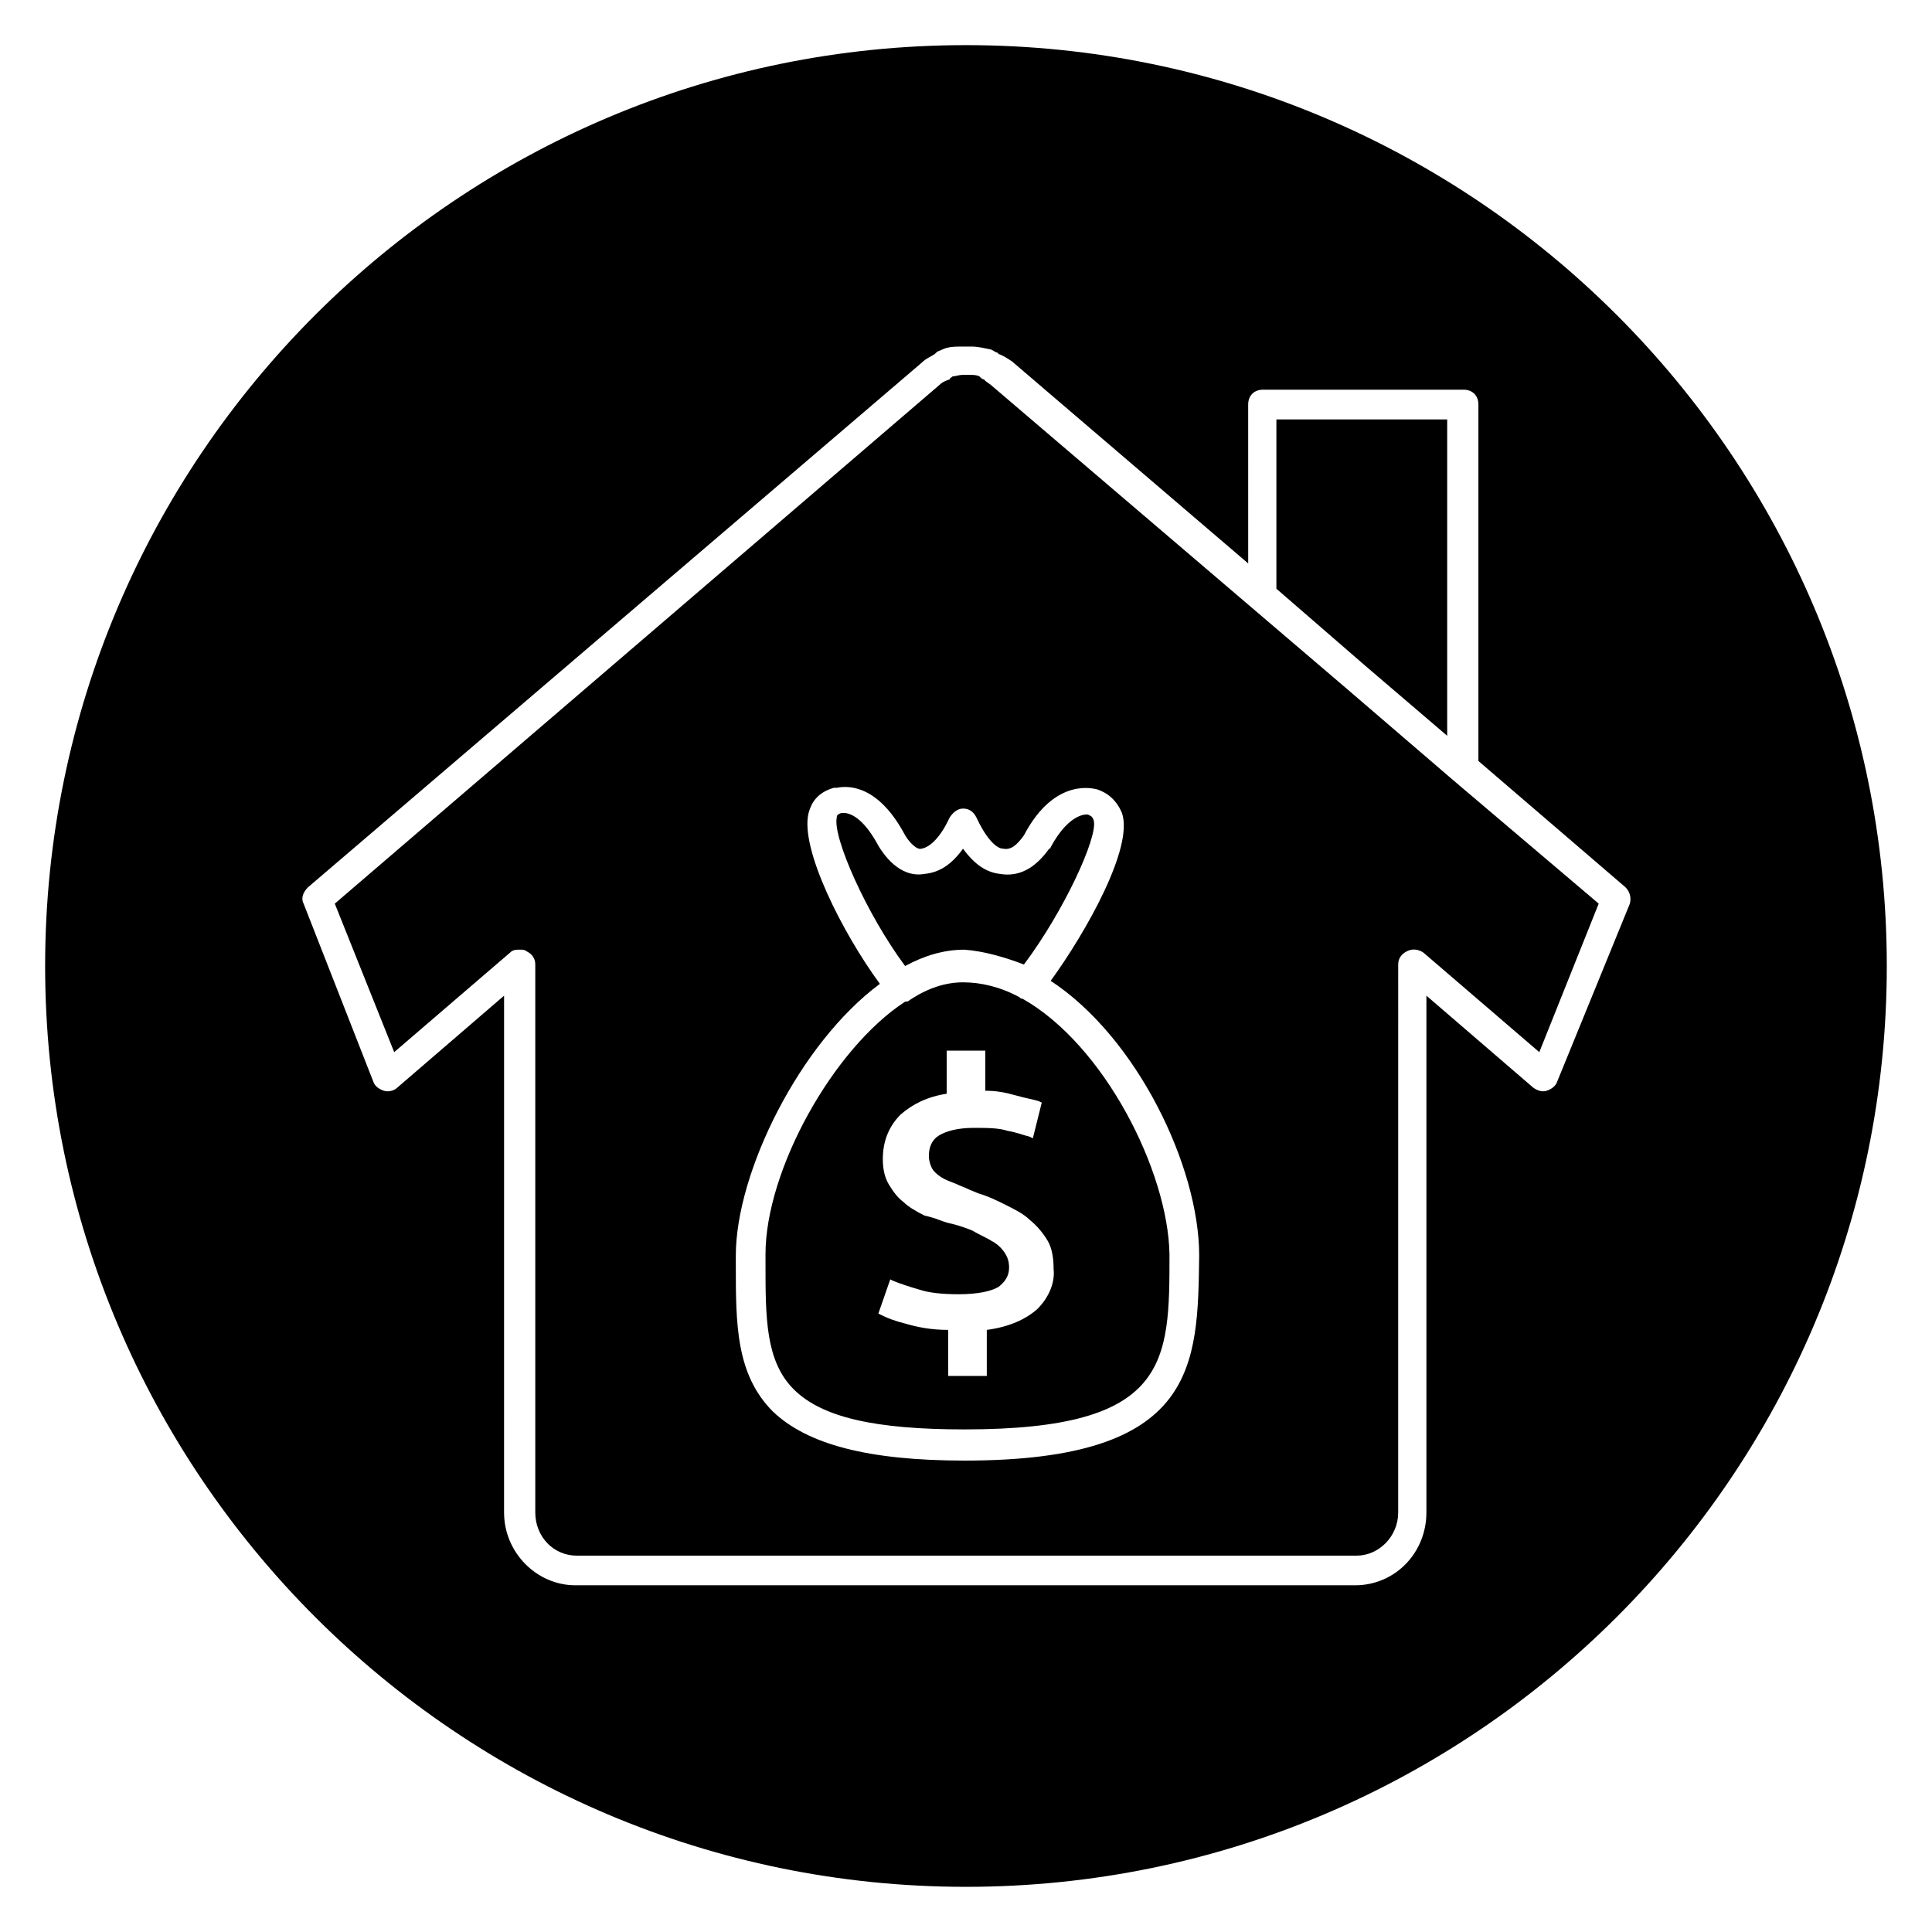
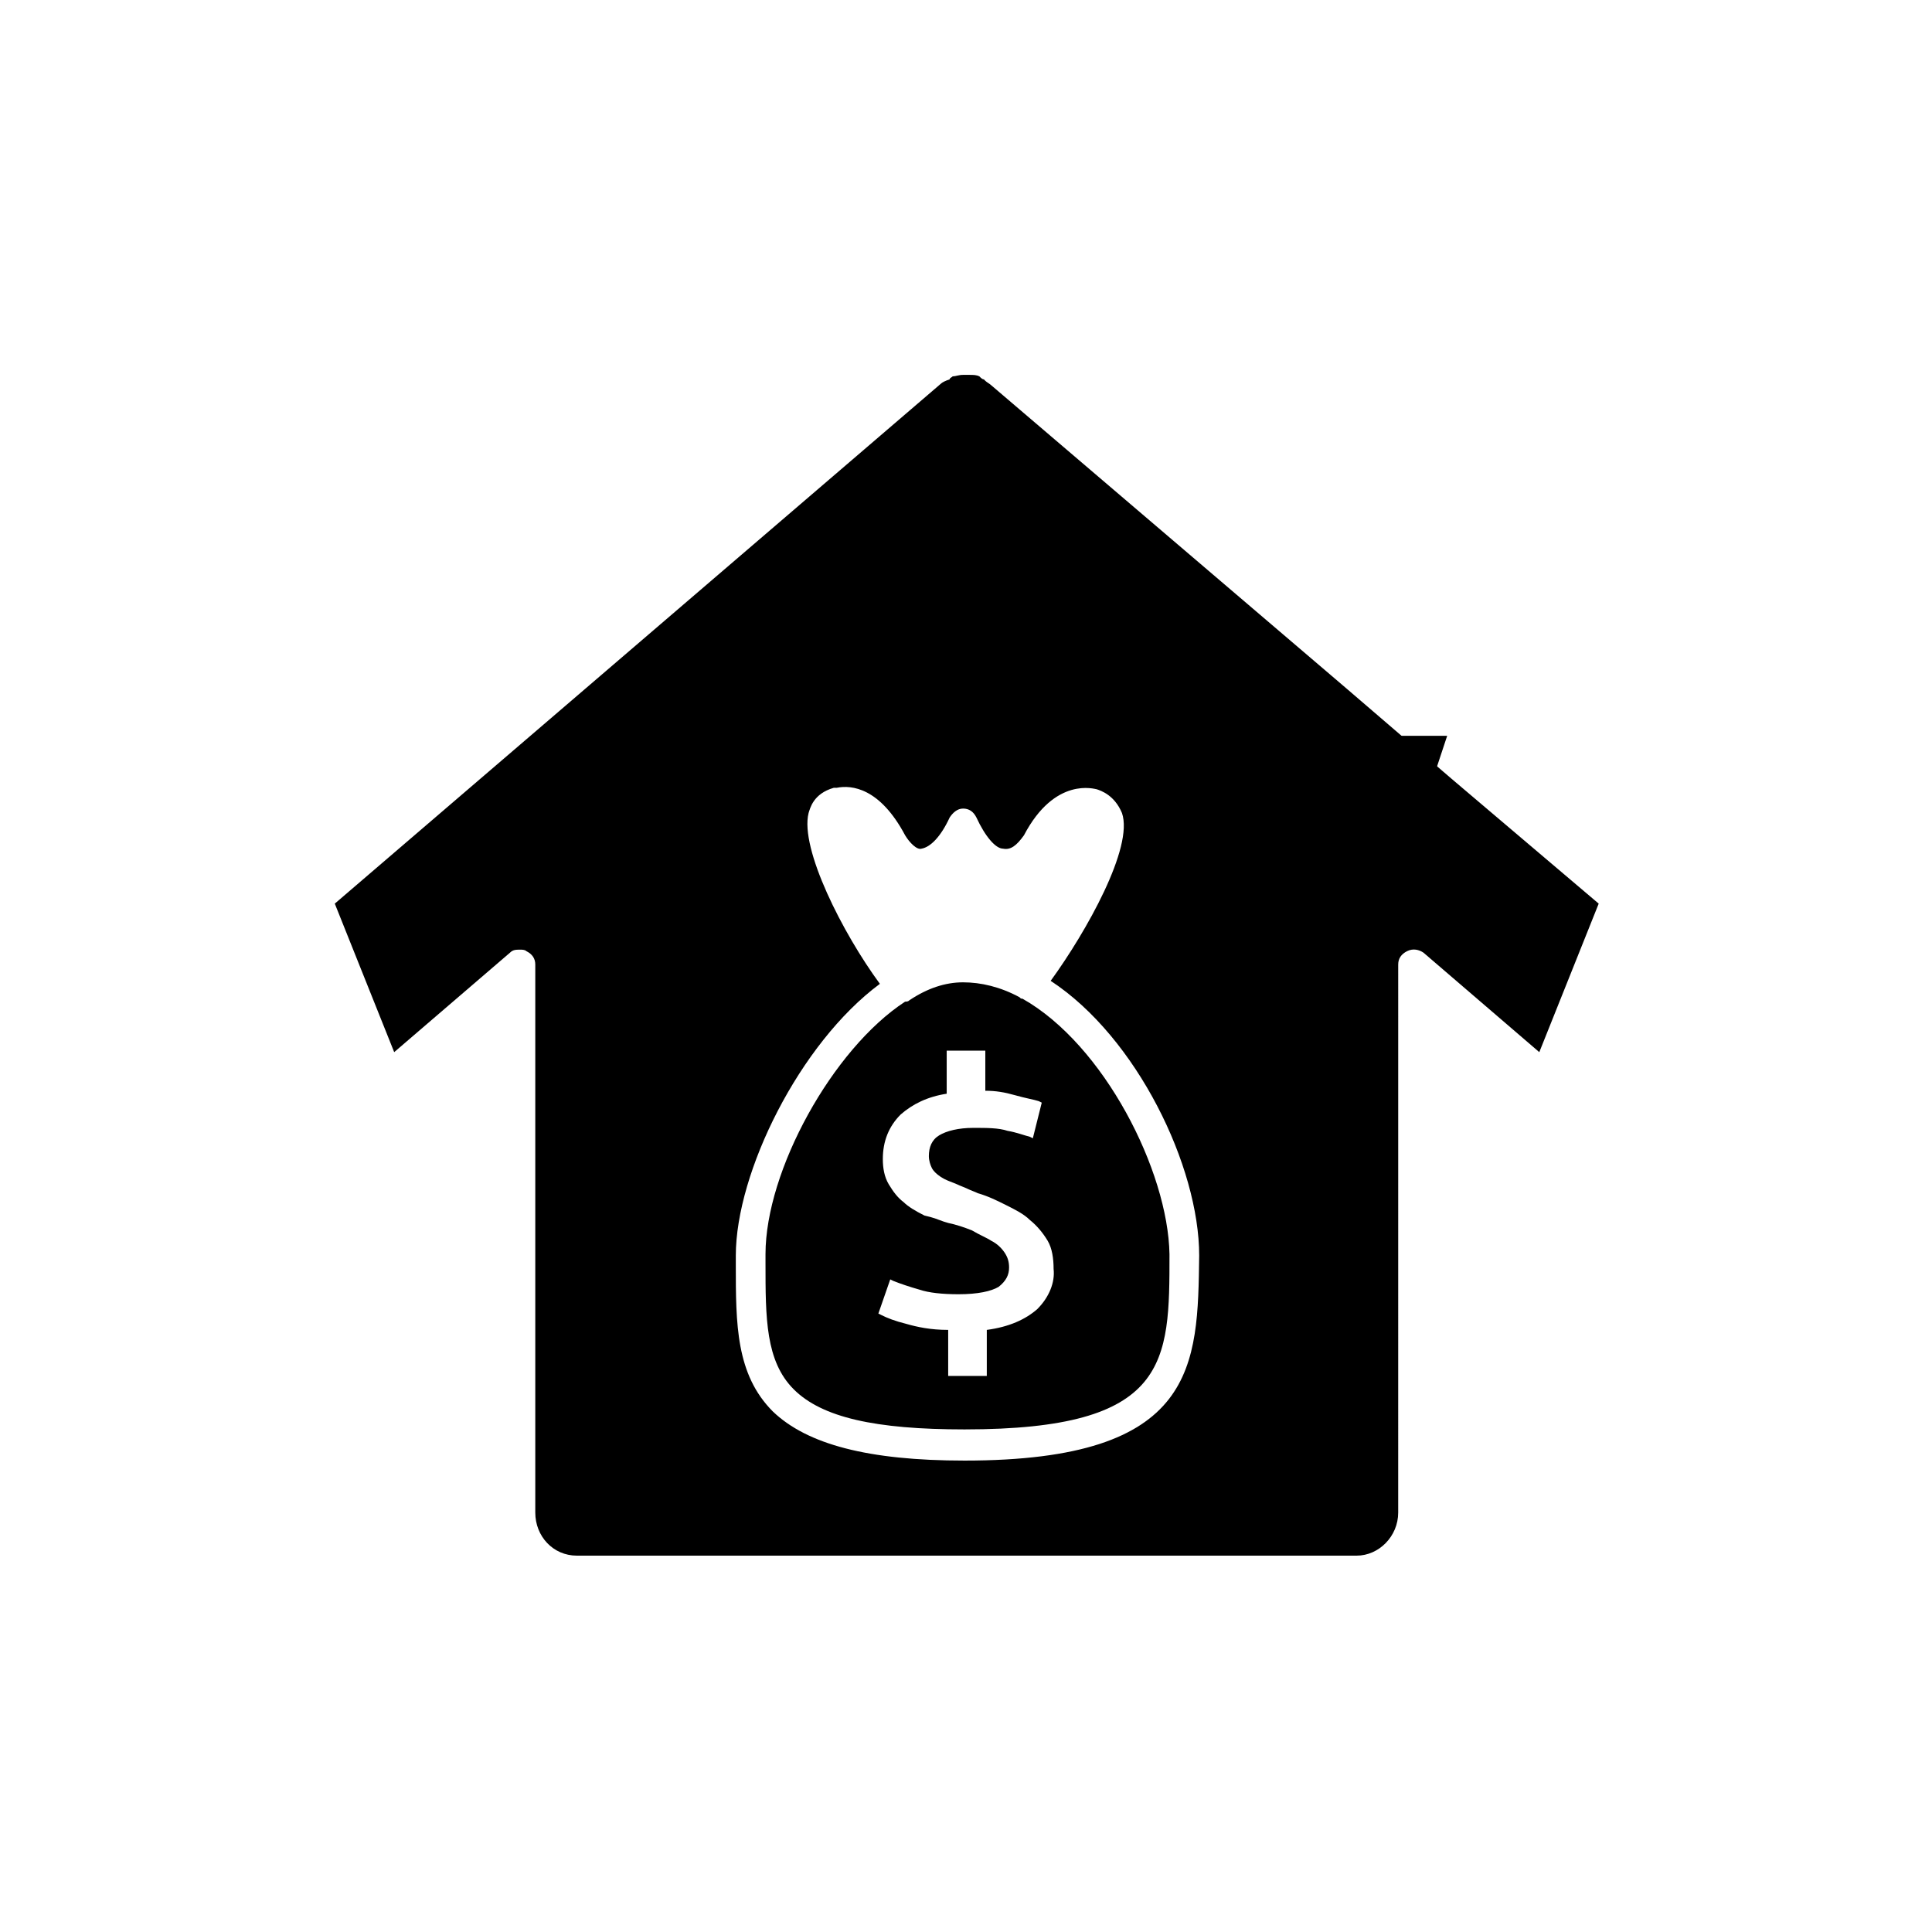
<svg xmlns="http://www.w3.org/2000/svg" fill="#000000" width="800px" height="800px" version="1.1" viewBox="144 144 512 512">
  <g>
    <path d="m414.96 408.66c-0.395 0-0.395 0-0.789-0.395-5.117-2.754-10.234-3.938-14.957-3.938-4.723 0-9.445 1.574-14.168 4.723-0.395 0.395-0.789 0.395-1.18 0.395-19.285 12.594-37 44.871-37 66.914v2.363c0 14.562 0 25.977 7.477 33.457 7.477 7.477 21.648 10.629 45.266 10.629 54.316 0 54.316-17.711 54.316-46.445-0.395-22.043-17.32-55.5-38.965-67.703zm3.934 82.266c-3.148 2.754-7.477 4.723-13.383 5.512v12.203h-10.234v-12.203c-4.723 0-8.266-0.789-11.02-1.574-3.148-0.789-5.117-1.574-6.691-2.363l-0.789-0.395 3.148-9.055 0.789 0.395c1.969 0.789 4.328 1.574 7.086 2.363 2.363 0.789 5.902 1.18 10.234 1.18 5.117 0 8.66-0.789 10.629-1.969 1.969-1.574 2.754-3.148 2.754-5.117 0-1.574-0.395-2.754-1.18-3.938-0.789-1.18-1.969-2.363-3.543-3.148-1.18-0.789-3.148-1.574-5.117-2.754-1.969-0.789-4.328-1.574-6.297-1.969-1.574-0.395-3.148-1.18-4.723-1.574l-1.574-0.395c-2.363-1.18-4.328-2.363-5.512-3.543-1.574-1.18-2.754-2.754-3.938-4.723-1.18-1.969-1.574-4.328-1.574-6.691 0-4.723 1.574-8.66 4.723-11.809 3.148-2.754 7.086-4.723 12.203-5.512v-11.414h10.234v10.629c2.754 0 5.117 0.395 7.871 1.18 2.754 0.789 5.117 1.18 6.297 1.574l0.789 0.395-2.363 9.445-0.789-0.395c-1.574-0.395-3.543-1.18-5.902-1.574-2.363-0.789-5.512-0.789-9.055-0.789-3.938 0-7.086 0.789-9.055 1.969-1.969 1.18-2.754 3.148-2.754 5.512 0 1.18 0.395 2.363 0.789 3.148 0.395 0.789 1.18 1.574 2.363 2.363 1.18 0.789 2.363 1.18 4.328 1.969 0.789 0.395 1.969 0.789 2.754 1.18 0.789 0.395 1.969 0.789 2.754 1.18 2.754 0.789 5.117 1.969 7.477 3.148 2.363 1.18 4.723 2.363 6.297 3.938 1.969 1.574 3.543 3.543 4.723 5.512s1.574 4.723 1.574 7.477c0.398 3.547-1.176 7.484-4.324 10.633z" />
-     <path d="m415.35 399.61c10.629-14.168 19.68-33.852 18.5-38.18-0.395-1.18-0.789-1.18-1.574-1.574 0 0-4.723-0.789-9.84 8.66 0 0 0 0.395-0.395 0.395-3.938 5.512-8.266 7.477-12.988 6.691-3.543-0.395-6.691-2.363-9.84-6.691-3.148 4.328-6.297 6.297-10.234 6.691-6.691 1.18-11.02-5.512-12.203-7.477-3.148-5.902-6.691-9.055-9.84-8.66-1.18 0.395-1.18 0.789-1.18 1.18-1.18 5.117 7.871 25.586 18.105 39.359 5.117-2.754 10.234-4.328 15.742-4.328 5.121 0.391 10.629 1.965 15.746 3.934z" />
-     <path d="m527.52 338.99v-83.84h-45.262v44.871l23.617 20.469z" />
+     <path d="m527.52 338.99h-45.262v44.871l23.617 20.469z" />
    <path d="m528.71 350.41-27.945-24.008-94.07-80.297c-0.395-0.395-1.18-0.789-1.574-1.18l-0.395-0.395c-0.395 0-0.789-0.395-1.18-0.789-0.789-0.395-1.574-0.395-2.754-0.395h-1.574c-1.18 0-1.969 0.395-2.754 0.395-0.395 0.395-0.789 0.395-0.789 0.789-1.18 0.395-1.969 0.789-2.363 1.18l-160.59 137.76 15.742 39.359 30.699-26.371c0.789-0.789 1.574-0.789 2.754-0.789 0.395 0 1.18 0 1.574 0.395 1.574 0.789 2.363 1.969 2.363 3.543v145.24c0 6.297 4.723 11.414 11.02 11.414h206.64c5.902 0 11.02-5.117 11.02-11.414l0.004-145.24c0-1.574 0.789-2.754 2.363-3.543 1.574-0.789 3.148-0.395 4.328 0.395l30.699 26.371 15.742-39.359zm-129.1 180.66c-25.586 0-41.723-4.328-50.773-12.988-9.84-9.84-9.84-23.223-9.84-38.965v-2.363c0-22.043 16.926-56.285 38.18-72.027-9.84-13.383-21.254-35.816-18.895-45.266 0.395-1.18 1.18-5.117 6.691-6.691h0.789c3.938-0.789 11.414 0 18.105 12.594 1.18 1.969 3.148 3.938 4.328 3.543 2.363-0.395 5.117-3.148 7.477-8.266 0.789-1.18 1.969-2.363 3.543-2.363 1.574 0 2.754 0.789 3.543 2.363 2.363 5.117 5.117 8.266 7.086 8.266 1.969 0.395 3.543-0.789 5.512-3.543 8.266-15.742 18.895-12.203 19.285-12.203 1.18 0.395 4.723 1.574 6.691 6.297 3.148 9.055-9.445 31.488-18.895 44.477 22.828 14.957 39.359 49.199 39.359 72.816-0.395 29.133-0.395 54.32-62.188 54.32z" />
-     <path d="m400 155.96c-134.61 0-244.04 109.42-244.04 244.04s109.42 244.03 244.03 244.03c134.61 0 244.03-109.42 244.03-244.03 0.004-134.61-109.42-244.04-244.03-244.04zm156.65 274.73c-0.395 1.18-1.574 1.969-2.754 2.363-1.18 0.395-2.363 0-3.543-0.789l-28.34-24.402v136.97c0 10.629-8.266 19.285-18.895 19.285h-206.64c-10.234 0-18.895-8.66-18.895-19.285l0.004-136.97-28.34 24.402c-0.789 0.789-2.363 1.18-3.543 0.789-1.18-0.395-2.363-1.18-2.754-2.363l-18.5-47.23c-0.789-1.574 0-3.148 1.18-4.328l162.56-138.95c1.18-1.18 2.363-1.574 3.543-2.363l0.395-0.395c0.395-0.395 0.789-0.395 1.574-0.789 1.574-0.789 3.543-0.789 5.117-0.789h2.754c1.574 0 3.148 0.395 5.117 0.789 0.789 0.395 1.18 0.789 1.574 0.789l0.395 0.395c1.18 0.395 2.363 1.18 3.543 1.969l62.582 53.531-0.004-42.113c0-2.363 1.574-3.938 3.938-3.938h53.137c2.363 0 3.938 1.574 3.938 3.938v94.465l38.965 33.457c1.18 1.18 1.574 2.754 1.18 4.328z" />
  </g>
</svg>